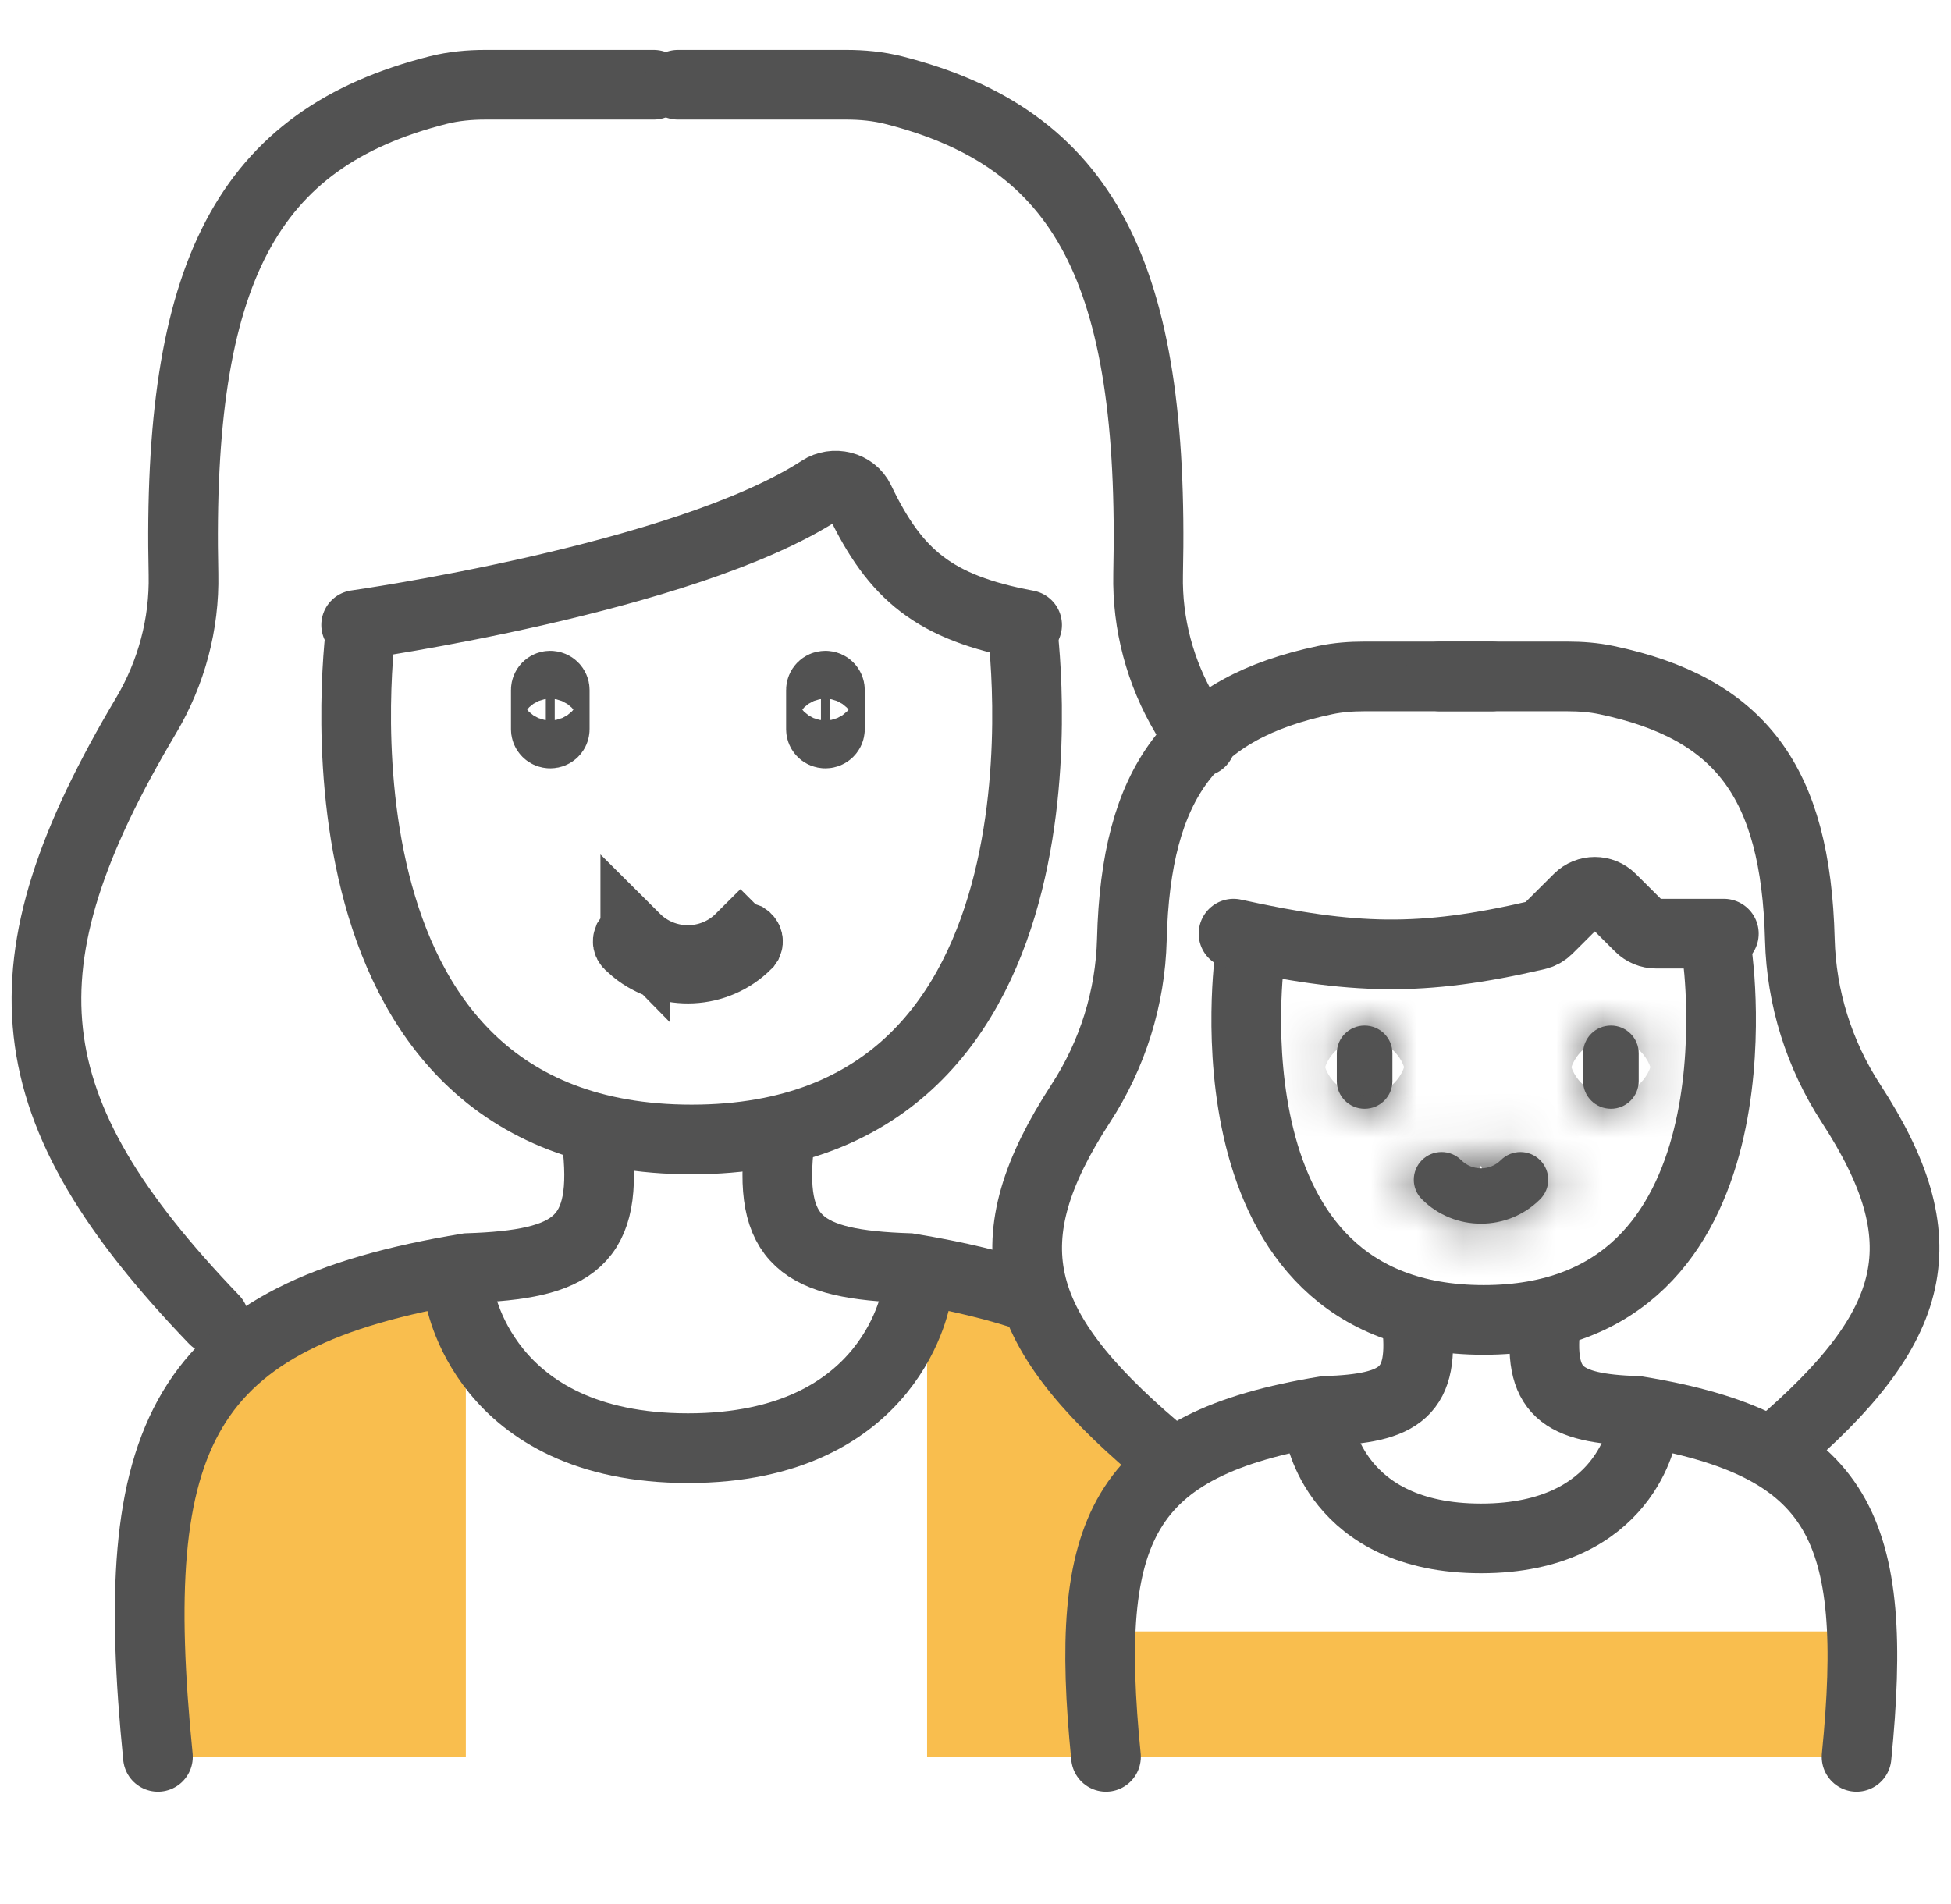
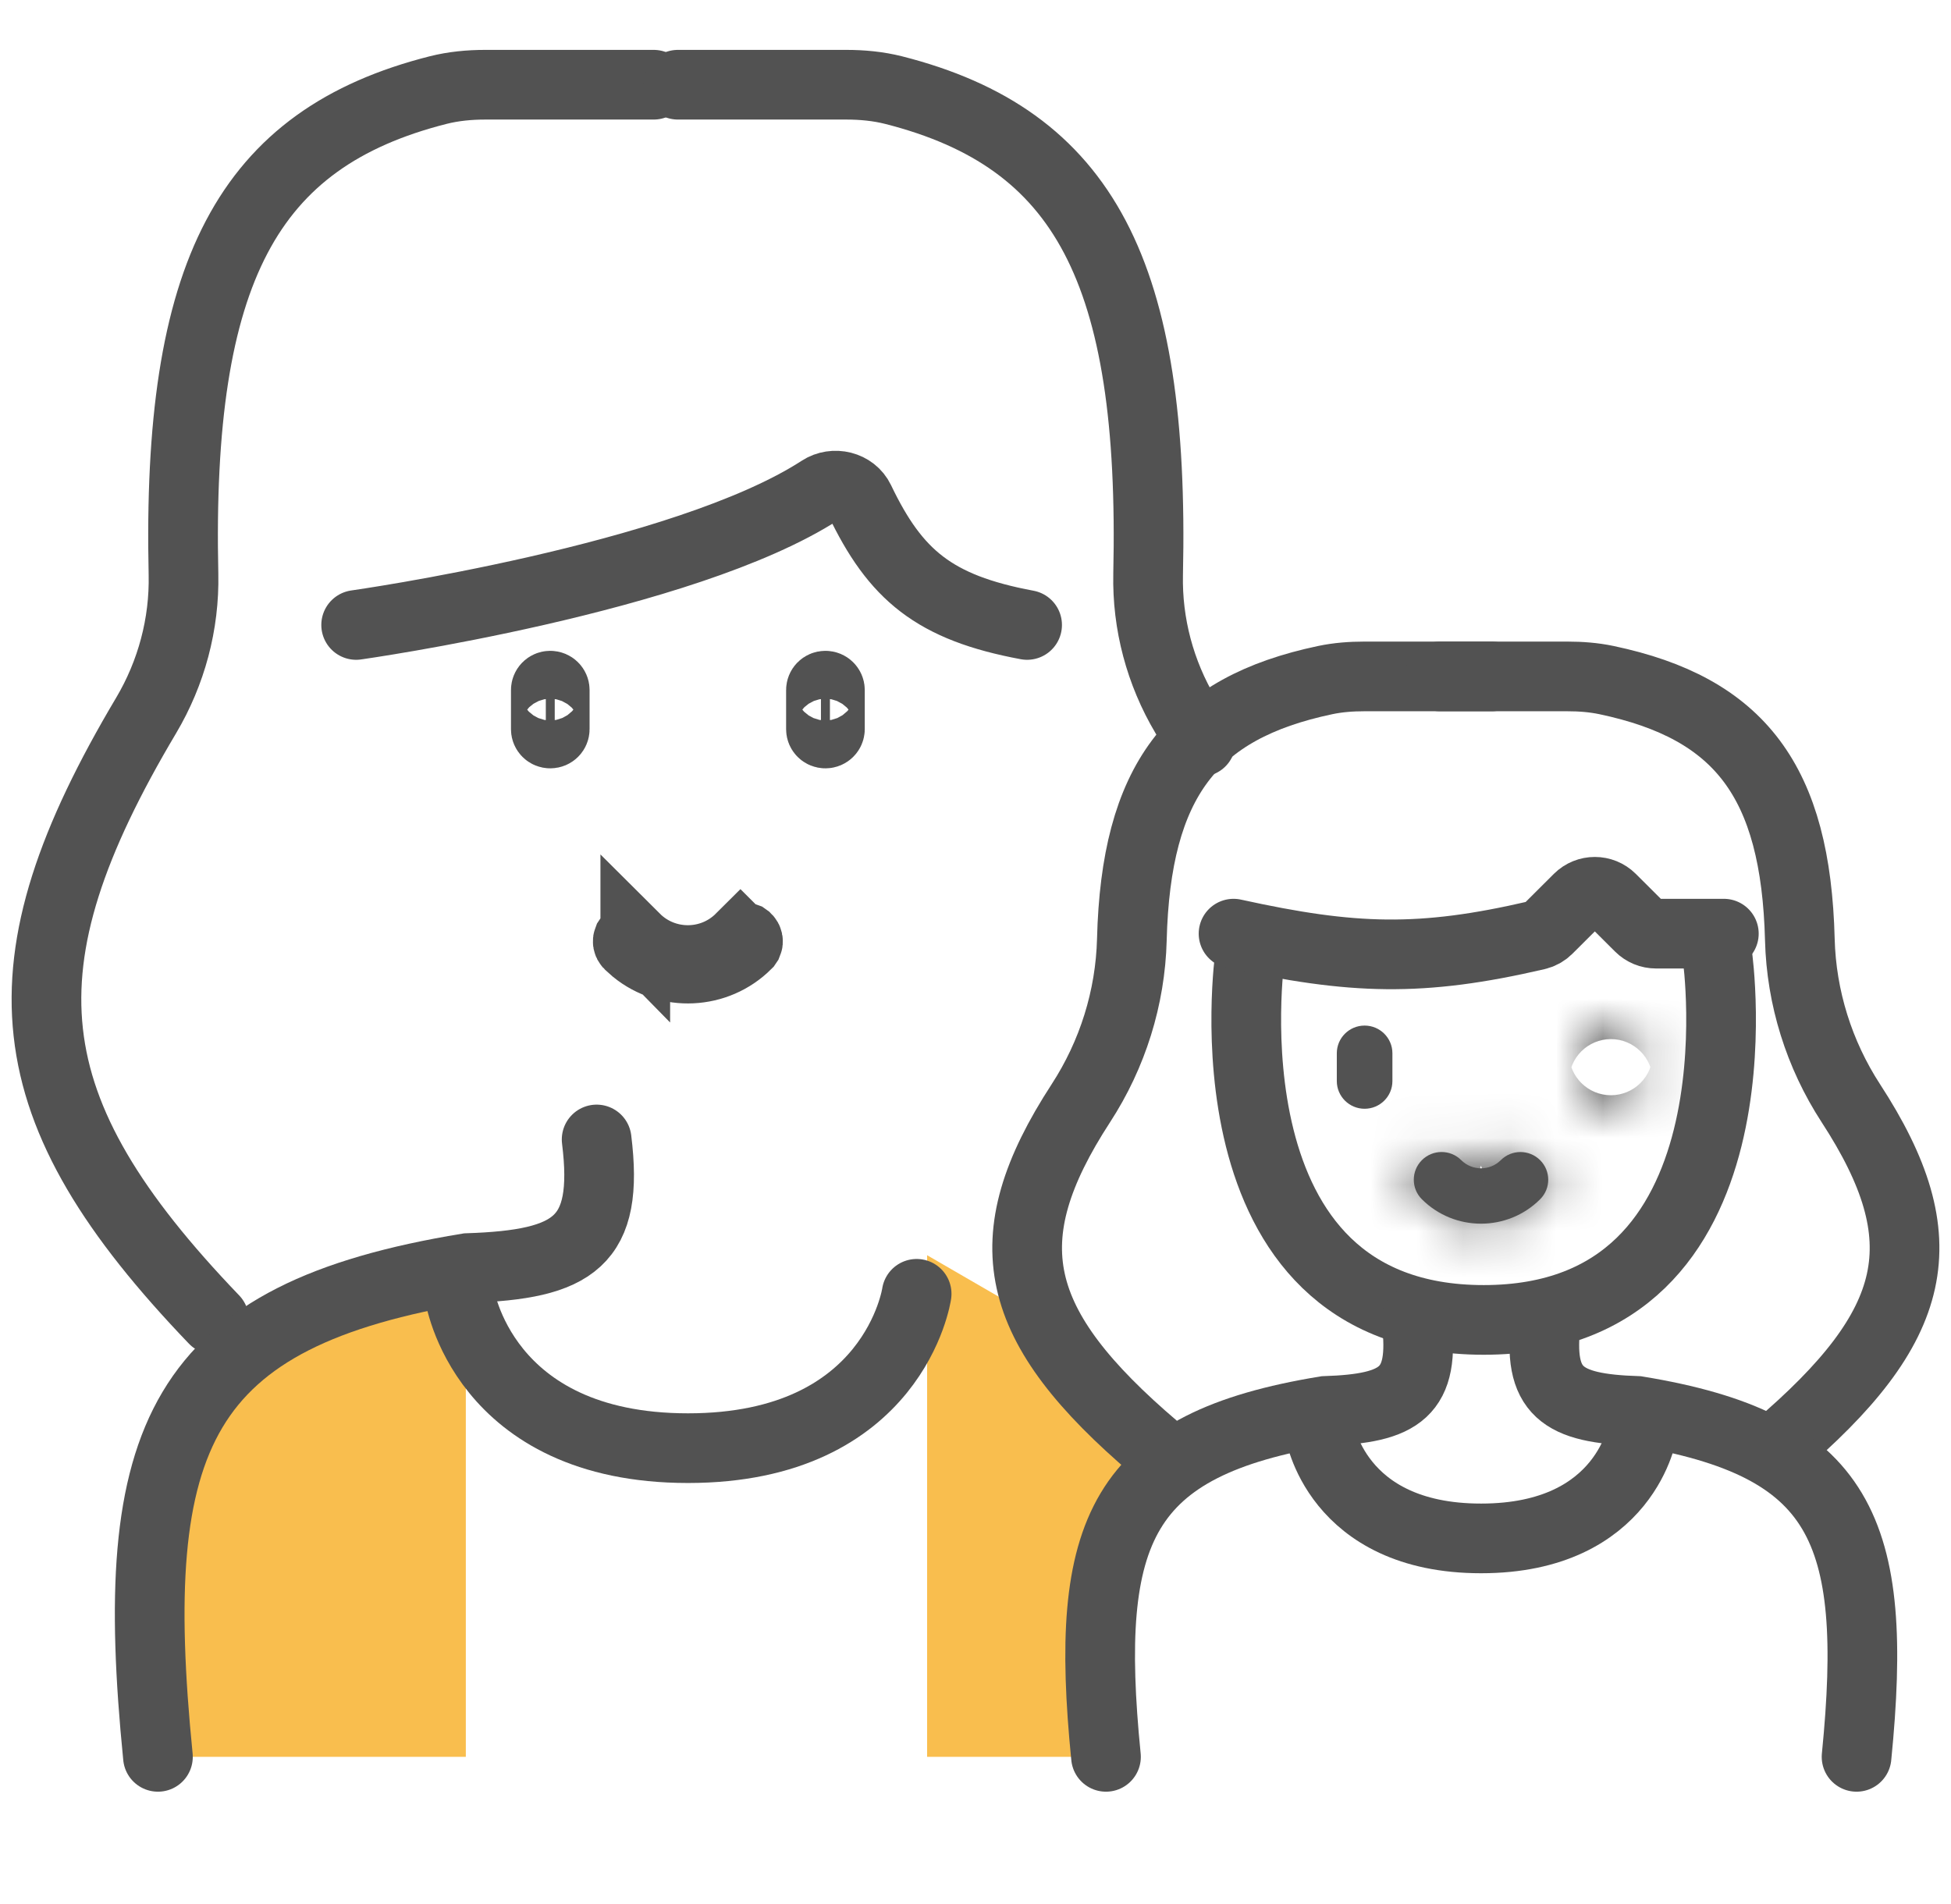
<svg xmlns="http://www.w3.org/2000/svg" width="42" height="41" viewBox="0 0 42 41" fill="none">
  <path d="M10.028 37.824V27.024L5.965 28.006L3.708 31.442V37.824H10.028Z" fill="#F9BE4E" />
  <path d="M19.958 37.824V27.024L22.196 28.32L24.472 31.524L23.315 34.674V37.824H19.958Z" fill="#F9BE4E" />
  <path d="M11.845 14.762C11.902 14.762 11.942 14.807 11.942 14.855V15.7C11.942 15.748 11.902 15.792 11.845 15.792C11.79 15.792 11.75 15.748 11.75 15.7V14.855C11.75 14.807 11.79 14.762 11.845 14.762Z" fill="#525252" stroke="#525252" stroke-width="1.5" />
  <path d="M17.769 14.762C17.825 14.762 17.866 14.807 17.866 14.855V15.7C17.865 15.748 17.825 15.792 17.769 15.792C17.713 15.792 17.673 15.748 17.673 15.7V14.855C17.673 14.807 17.713 14.762 17.769 14.762Z" fill="#525252" stroke="#525252" stroke-width="1.5" />
  <path d="M16.044 20.181L16.075 20.203C16.102 20.23 16.11 20.268 16.096 20.301L16.075 20.332C15.421 20.984 14.379 21.025 13.676 20.454L13.54 20.332C13.513 20.305 13.507 20.266 13.52 20.233L13.54 20.203C13.578 20.166 13.639 20.166 13.676 20.203V20.202C14.301 20.825 15.314 20.825 15.939 20.202L15.94 20.203C15.968 20.175 16.009 20.167 16.044 20.181Z" fill="#525252" stroke="#525252" stroke-width="1.5" />
-   <path d="M7.779 13.455C7.779 13.455 6.199 24.532 14.889 24.532C23.578 24.532 21.998 13.455 21.998 13.455" stroke="#525252" stroke-width="1.5" stroke-linecap="round" />
  <path d="M9.889 27.855C9.889 27.855 10.367 31.178 14.811 31.178C19.255 31.178 19.733 27.855 19.733 27.855" stroke="#525252" stroke-width="1.5" stroke-linecap="round" />
  <path d="M4.608 28.409C0.25 23.869 -0.063 20.802 3.145 15.405C3.69 14.487 3.973 13.432 3.95 12.365C3.806 5.856 5.322 2.983 9.43 1.94C9.762 1.856 10.106 1.824 10.449 1.824C11.944 1.824 13.009 1.824 14.073 1.824" stroke="#525252" stroke-width="1.5" stroke-linecap="round" />
  <path d="M14.593 1.824C15.658 1.824 16.722 1.824 18.217 1.824C18.56 1.824 18.904 1.856 19.237 1.94C23.345 2.983 24.861 5.856 24.716 12.365C24.693 13.432 24.975 14.485 25.52 15.402C25.634 15.594 25.744 15.784 25.85 15.97" stroke="#525252" stroke-width="1.5" stroke-linecap="round" />
-   <rect x="23.569" y="35.124" width="16.25" height="2.7" fill="#F9BE4E" />
  <path d="M7.667 13.455C7.667 13.455 14.723 12.461 17.665 10.55C17.952 10.363 18.358 10.461 18.506 10.77C19.275 12.377 20.106 13.082 22.111 13.455" stroke="#525252" stroke-width="1.5" stroke-linecap="round" />
  <path d="M3.4 37.824C2.709 30.9 3.854 28.321 10.066 27.301C12.37 27.225 13.117 26.733 12.844 24.532" stroke="#525252" stroke-width="1.5" stroke-linecap="round" />
-   <path d="M16.787 24.532C16.514 26.733 17.261 27.225 19.565 27.301C20.609 27.473 21.509 27.688 22.282 27.96" stroke="#525252" stroke-width="1.5" stroke-linecap="round" />
  <mask id="path-14-inside-1_9239_5189" fill="white">
    <path d="M29.376 22.08C29.046 22.08 28.778 22.347 28.778 22.676V23.275C28.778 23.604 29.046 23.871 29.376 23.871C29.707 23.871 29.975 23.604 29.975 23.275V22.676C29.975 22.347 29.707 22.08 29.376 22.08Z" />
  </mask>
  <path d="M29.376 22.08C29.046 22.08 28.778 22.347 28.778 22.676V23.275C28.778 23.604 29.046 23.871 29.376 23.871C29.707 23.871 29.975 23.604 29.975 23.275V22.676C29.975 22.347 29.707 22.08 29.376 22.08Z" fill="#525252" />
-   <path d="M29.376 22.08V20.58C28.224 20.58 27.278 21.512 27.278 22.676H28.778H30.278C30.278 23.182 29.868 23.58 29.376 23.58V22.08ZM28.778 22.676H27.278V23.275H28.778H30.278V22.676H28.778ZM28.778 23.275H27.278C27.278 24.439 28.224 25.371 29.376 25.371V23.871V22.371C29.868 22.371 30.278 22.769 30.278 23.275H28.778ZM29.376 23.871V25.371C30.529 25.371 31.475 24.439 31.475 23.275H29.975H28.475C28.475 22.77 28.885 22.371 29.376 22.371V23.871ZM29.975 23.275H31.475V22.676H29.975H28.475V23.275H29.975ZM29.975 22.676H31.475C31.475 21.512 30.529 20.58 29.376 20.58V22.08V23.58C28.885 23.58 28.475 23.182 28.475 22.676H29.975Z" fill="#525252" mask="url(#path-14-inside-1_9239_5189)" />
  <mask id="path-16-inside-2_9239_5189" fill="white">
    <path d="M34.679 22.08C34.348 22.08 34.08 22.347 34.08 22.676V23.275C34.08 23.604 34.348 23.871 34.679 23.871C35.009 23.871 35.277 23.604 35.277 23.275V22.676C35.277 22.347 35.009 22.08 34.679 22.08Z" />
  </mask>
-   <path d="M34.679 22.08C34.348 22.08 34.08 22.347 34.08 22.676V23.275C34.08 23.604 34.348 23.871 34.679 23.871C35.009 23.871 35.277 23.604 35.277 23.275V22.676C35.277 22.347 35.009 22.08 34.679 22.08Z" fill="#525252" />
  <path d="M34.679 22.08V20.58C33.526 20.58 32.58 21.512 32.58 22.676H34.08H35.58C35.58 23.182 35.17 23.58 34.679 23.58V22.08ZM34.08 22.676H32.58V23.275H34.08H35.58V22.676H34.08ZM34.08 23.275H32.58C32.58 24.439 33.526 25.371 34.679 25.371V23.871V22.371C35.17 22.371 35.58 22.77 35.58 23.275H34.08ZM34.679 23.871V25.371C35.831 25.371 36.777 24.439 36.777 23.275H35.277H33.777C33.777 22.77 34.187 22.371 34.679 22.371V23.871ZM35.277 23.275H36.777V22.676H35.277H33.777V23.275H35.277ZM35.277 22.676H36.777C36.777 21.512 35.831 20.58 34.679 20.58V22.08V23.58C34.187 23.58 33.777 23.182 33.777 22.676H35.277Z" fill="#525252" mask="url(#path-16-inside-2_9239_5189)" />
  <mask id="path-18-inside-3_9239_5189" fill="white">
    <path d="M32.309 24.977C32.074 25.212 31.691 25.212 31.456 24.977C31.223 24.744 30.844 24.744 30.61 24.977C30.377 25.21 30.377 25.588 30.61 25.82C31.312 26.52 32.453 26.52 33.154 25.82C33.388 25.588 33.388 25.21 33.154 24.977C32.921 24.745 32.542 24.744 32.309 24.977Z" />
  </mask>
  <path d="M32.309 24.977C32.074 25.212 31.691 25.212 31.456 24.977C31.223 24.744 30.844 24.744 30.61 24.977C30.377 25.21 30.377 25.588 30.61 25.82C31.312 26.52 32.453 26.52 33.154 25.82C33.388 25.588 33.388 25.21 33.154 24.977C32.921 24.745 32.542 24.744 32.309 24.977Z" fill="#525252" />
  <path d="M32.309 24.977L31.25 23.915L31.25 23.915L32.309 24.977ZM31.456 24.977L32.515 23.915L32.515 23.915L31.456 24.977ZM30.61 24.977L31.669 26.04L31.67 26.04L30.61 24.977ZM30.61 25.82L29.551 26.883L29.551 26.883L30.61 25.82ZM33.154 25.82L34.213 26.883L34.213 26.883L33.154 25.82ZM33.154 24.977L32.095 26.04L32.095 26.04L33.154 24.977ZM32.309 24.977L31.25 23.915C31.6 23.566 32.165 23.566 32.515 23.915L31.456 24.977L30.397 26.039C31.217 26.858 32.547 26.858 33.368 26.039L32.309 24.977ZM31.456 24.977L32.515 23.915C31.696 23.099 30.37 23.099 29.551 23.915L30.61 24.977L31.67 26.04C31.318 26.39 30.749 26.39 30.397 26.04L31.456 24.977ZM30.61 24.977L29.551 23.915C28.73 24.734 28.73 26.064 29.551 26.883L30.61 25.82L31.669 24.758C32.024 25.111 32.024 25.686 31.669 26.04L30.61 24.977ZM30.61 25.82L29.551 26.883C30.838 28.165 32.926 28.166 34.213 26.883L33.154 25.82L32.095 24.758C31.979 24.874 31.785 24.874 31.669 24.758L30.61 25.82ZM33.154 25.82L34.213 26.883C35.035 26.064 35.035 24.734 34.213 23.915L33.154 24.977L32.095 26.04C31.741 25.686 31.741 25.111 32.095 24.758L33.154 25.82ZM33.154 24.977L34.214 23.915C33.395 23.099 32.069 23.099 31.25 23.915L32.309 24.977L33.367 26.04C33.016 26.39 32.447 26.391 32.095 26.04L33.154 24.977Z" fill="#525252" mask="url(#path-18-inside-3_9239_5189)" />
  <path d="M26.908 20.578C26.908 20.578 25.79 28.417 31.94 28.417C38.089 28.417 36.971 20.578 36.971 20.578" stroke="#525252" stroke-width="1.5" stroke-linecap="round" />
  <path d="M28.401 30.769C28.401 30.769 28.739 33.121 31.884 33.121C35.029 33.121 35.368 30.769 35.368 30.769" stroke="#525252" stroke-width="1.5" stroke-linecap="round" />
  <path d="M24.871 31.178C21.776 28.543 21.349 26.702 23.268 23.752C23.951 22.701 24.334 21.482 24.366 20.229C24.453 16.819 25.657 15.247 28.528 14.642C28.803 14.584 29.086 14.563 29.368 14.563C30.497 14.563 31.304 14.563 32.111 14.563" stroke="#525252" stroke-width="1.5" stroke-linecap="round" />
  <path d="M38.24 31.178C41.336 28.543 41.763 26.702 39.844 23.752C39.161 22.701 38.778 21.482 38.746 20.229C38.659 16.819 37.455 15.247 34.584 14.642C34.308 14.584 34.025 14.563 33.744 14.563C32.615 14.563 31.808 14.563 31 14.563" stroke="#525252" stroke-width="1.5" stroke-linecap="round" />
  <path d="M23.809 37.824C23.32 32.924 24.13 31.099 28.527 30.377C30.157 30.323 30.686 29.975 30.492 28.418" stroke="#525252" stroke-width="1.5" stroke-linecap="round" />
  <path d="M39.967 37.824C40.455 32.924 39.645 31.099 35.249 30.377C33.618 30.323 33.09 29.975 33.283 28.417" stroke="#525252" stroke-width="1.5" stroke-linecap="round" />
  <path d="M26.555 20.101C29.122 20.666 30.593 20.713 33.083 20.134C33.173 20.113 33.256 20.067 33.321 20.002L33.98 19.345C34.175 19.151 34.49 19.151 34.685 19.345L35.297 19.955C35.391 20.049 35.518 20.101 35.65 20.101H37.11" stroke="#525252" stroke-width="1.5" stroke-linecap="round" />
</svg>